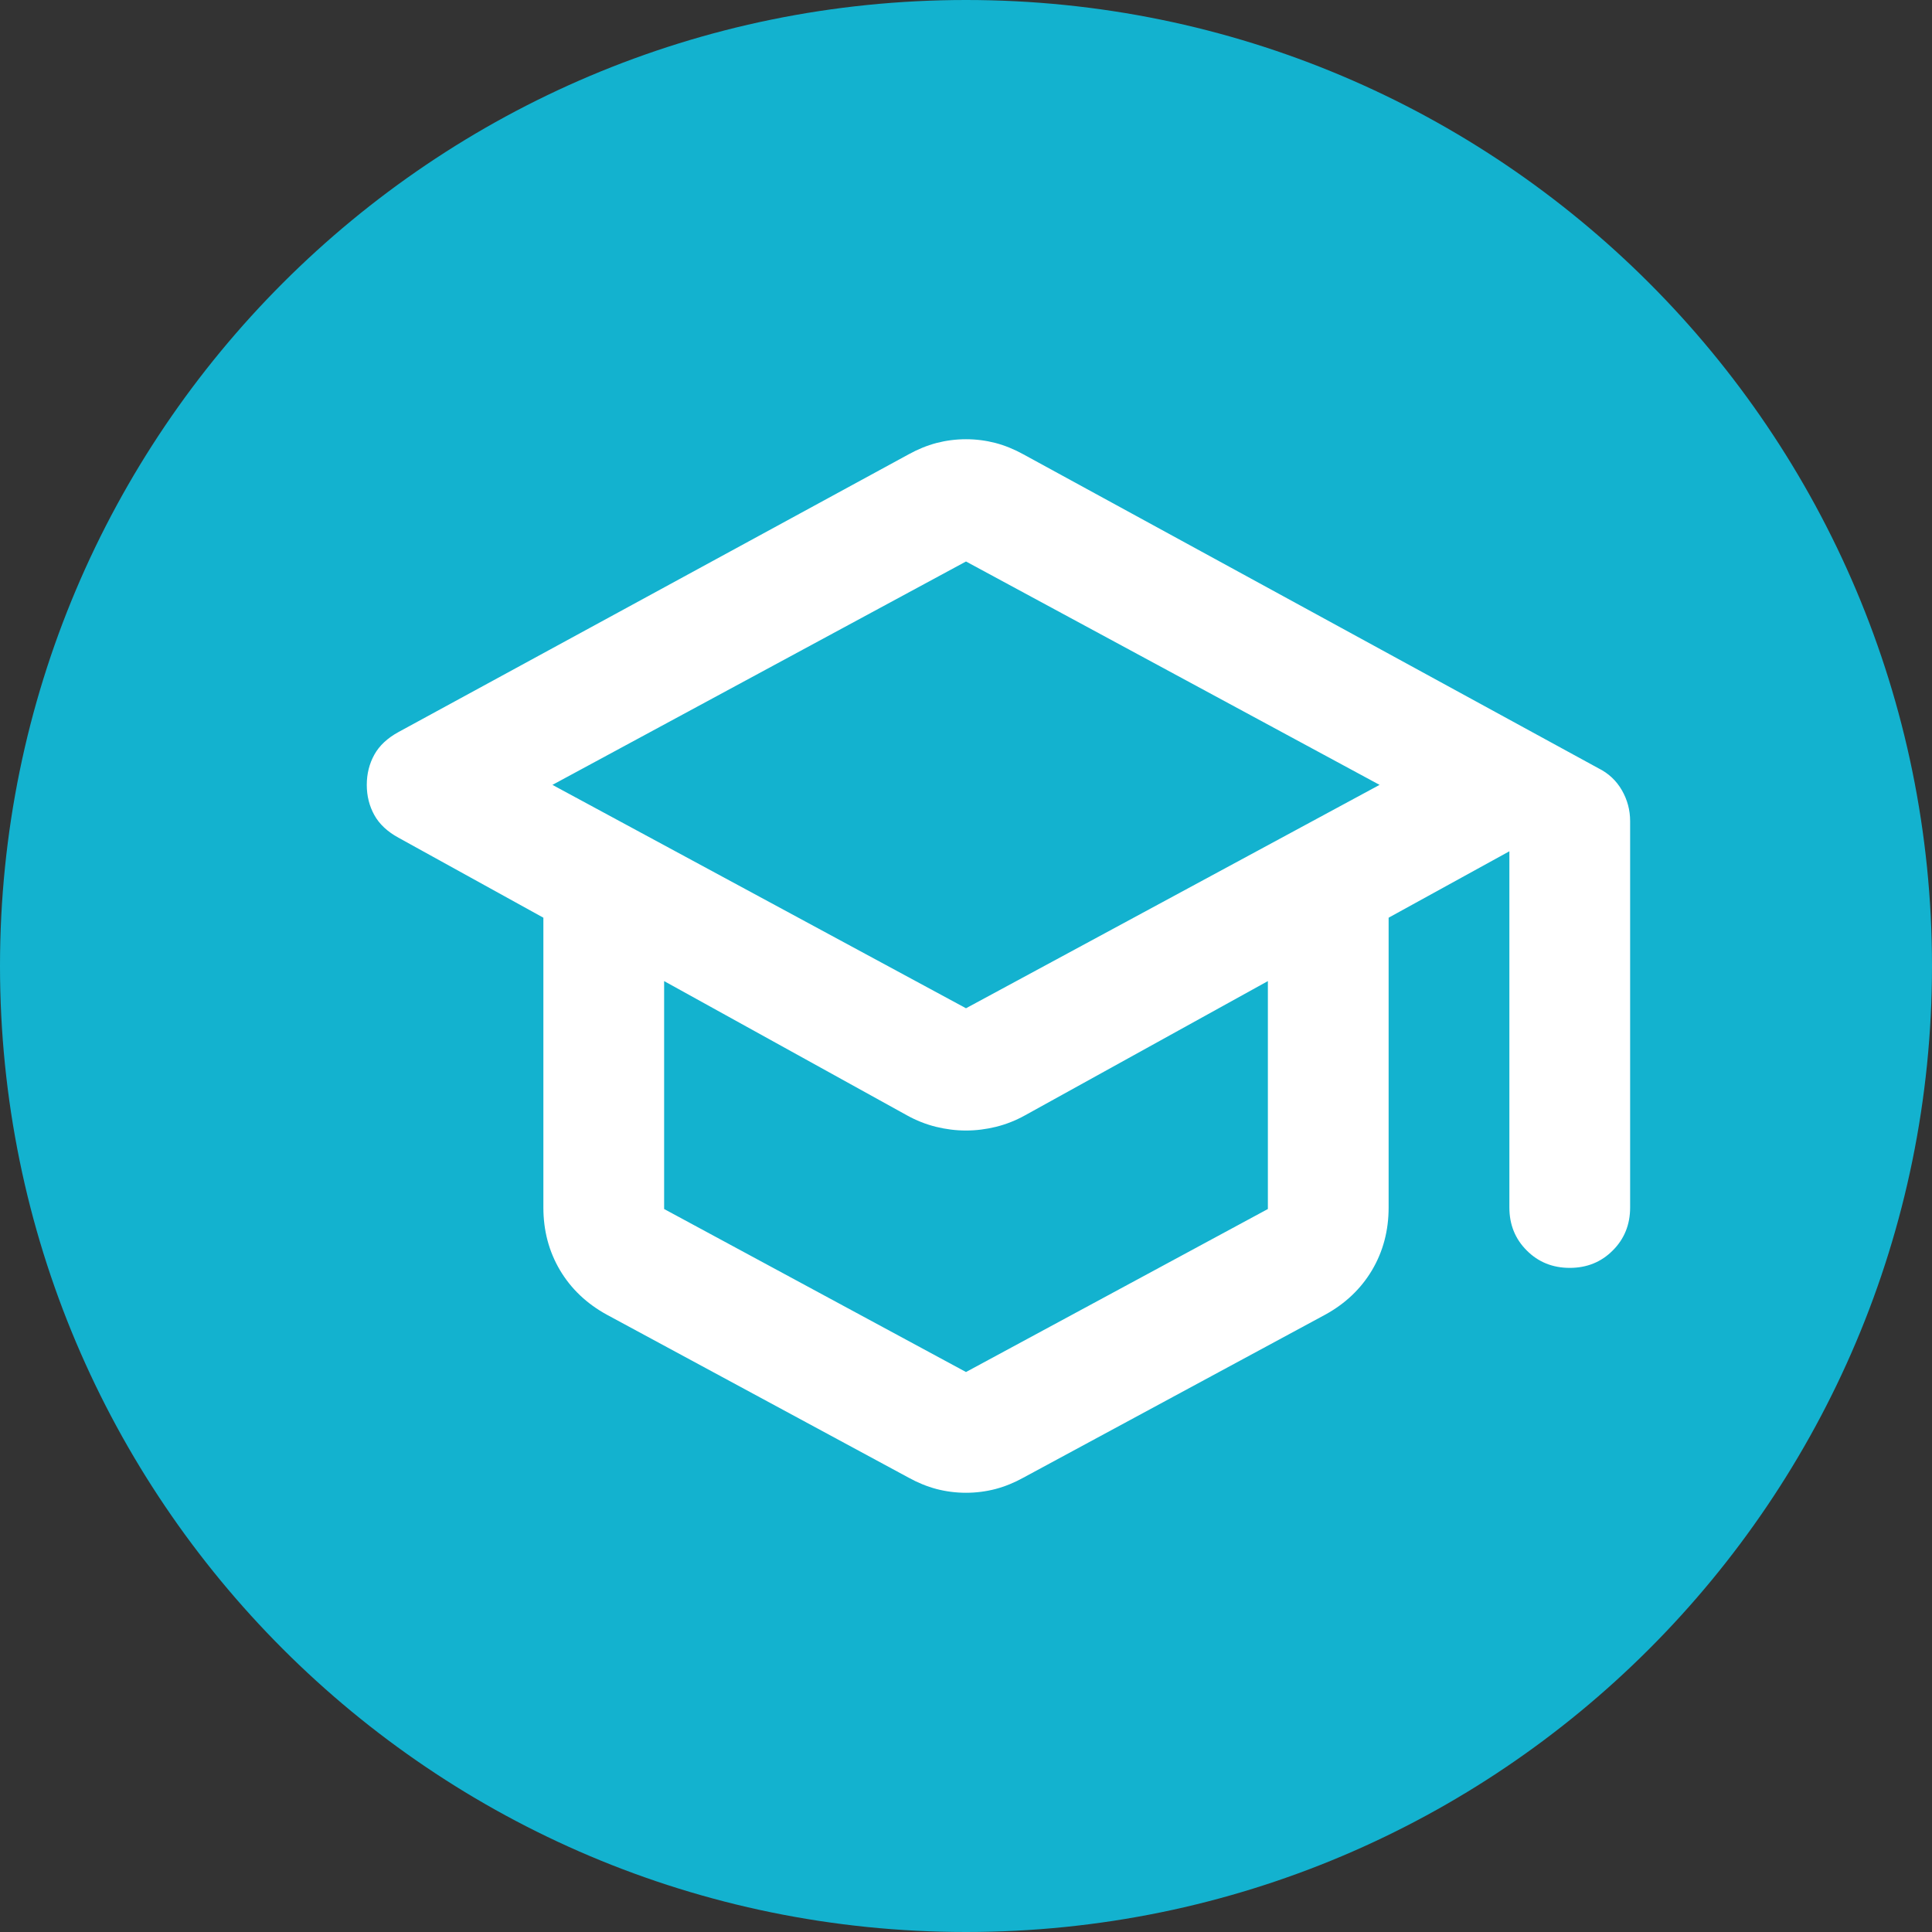
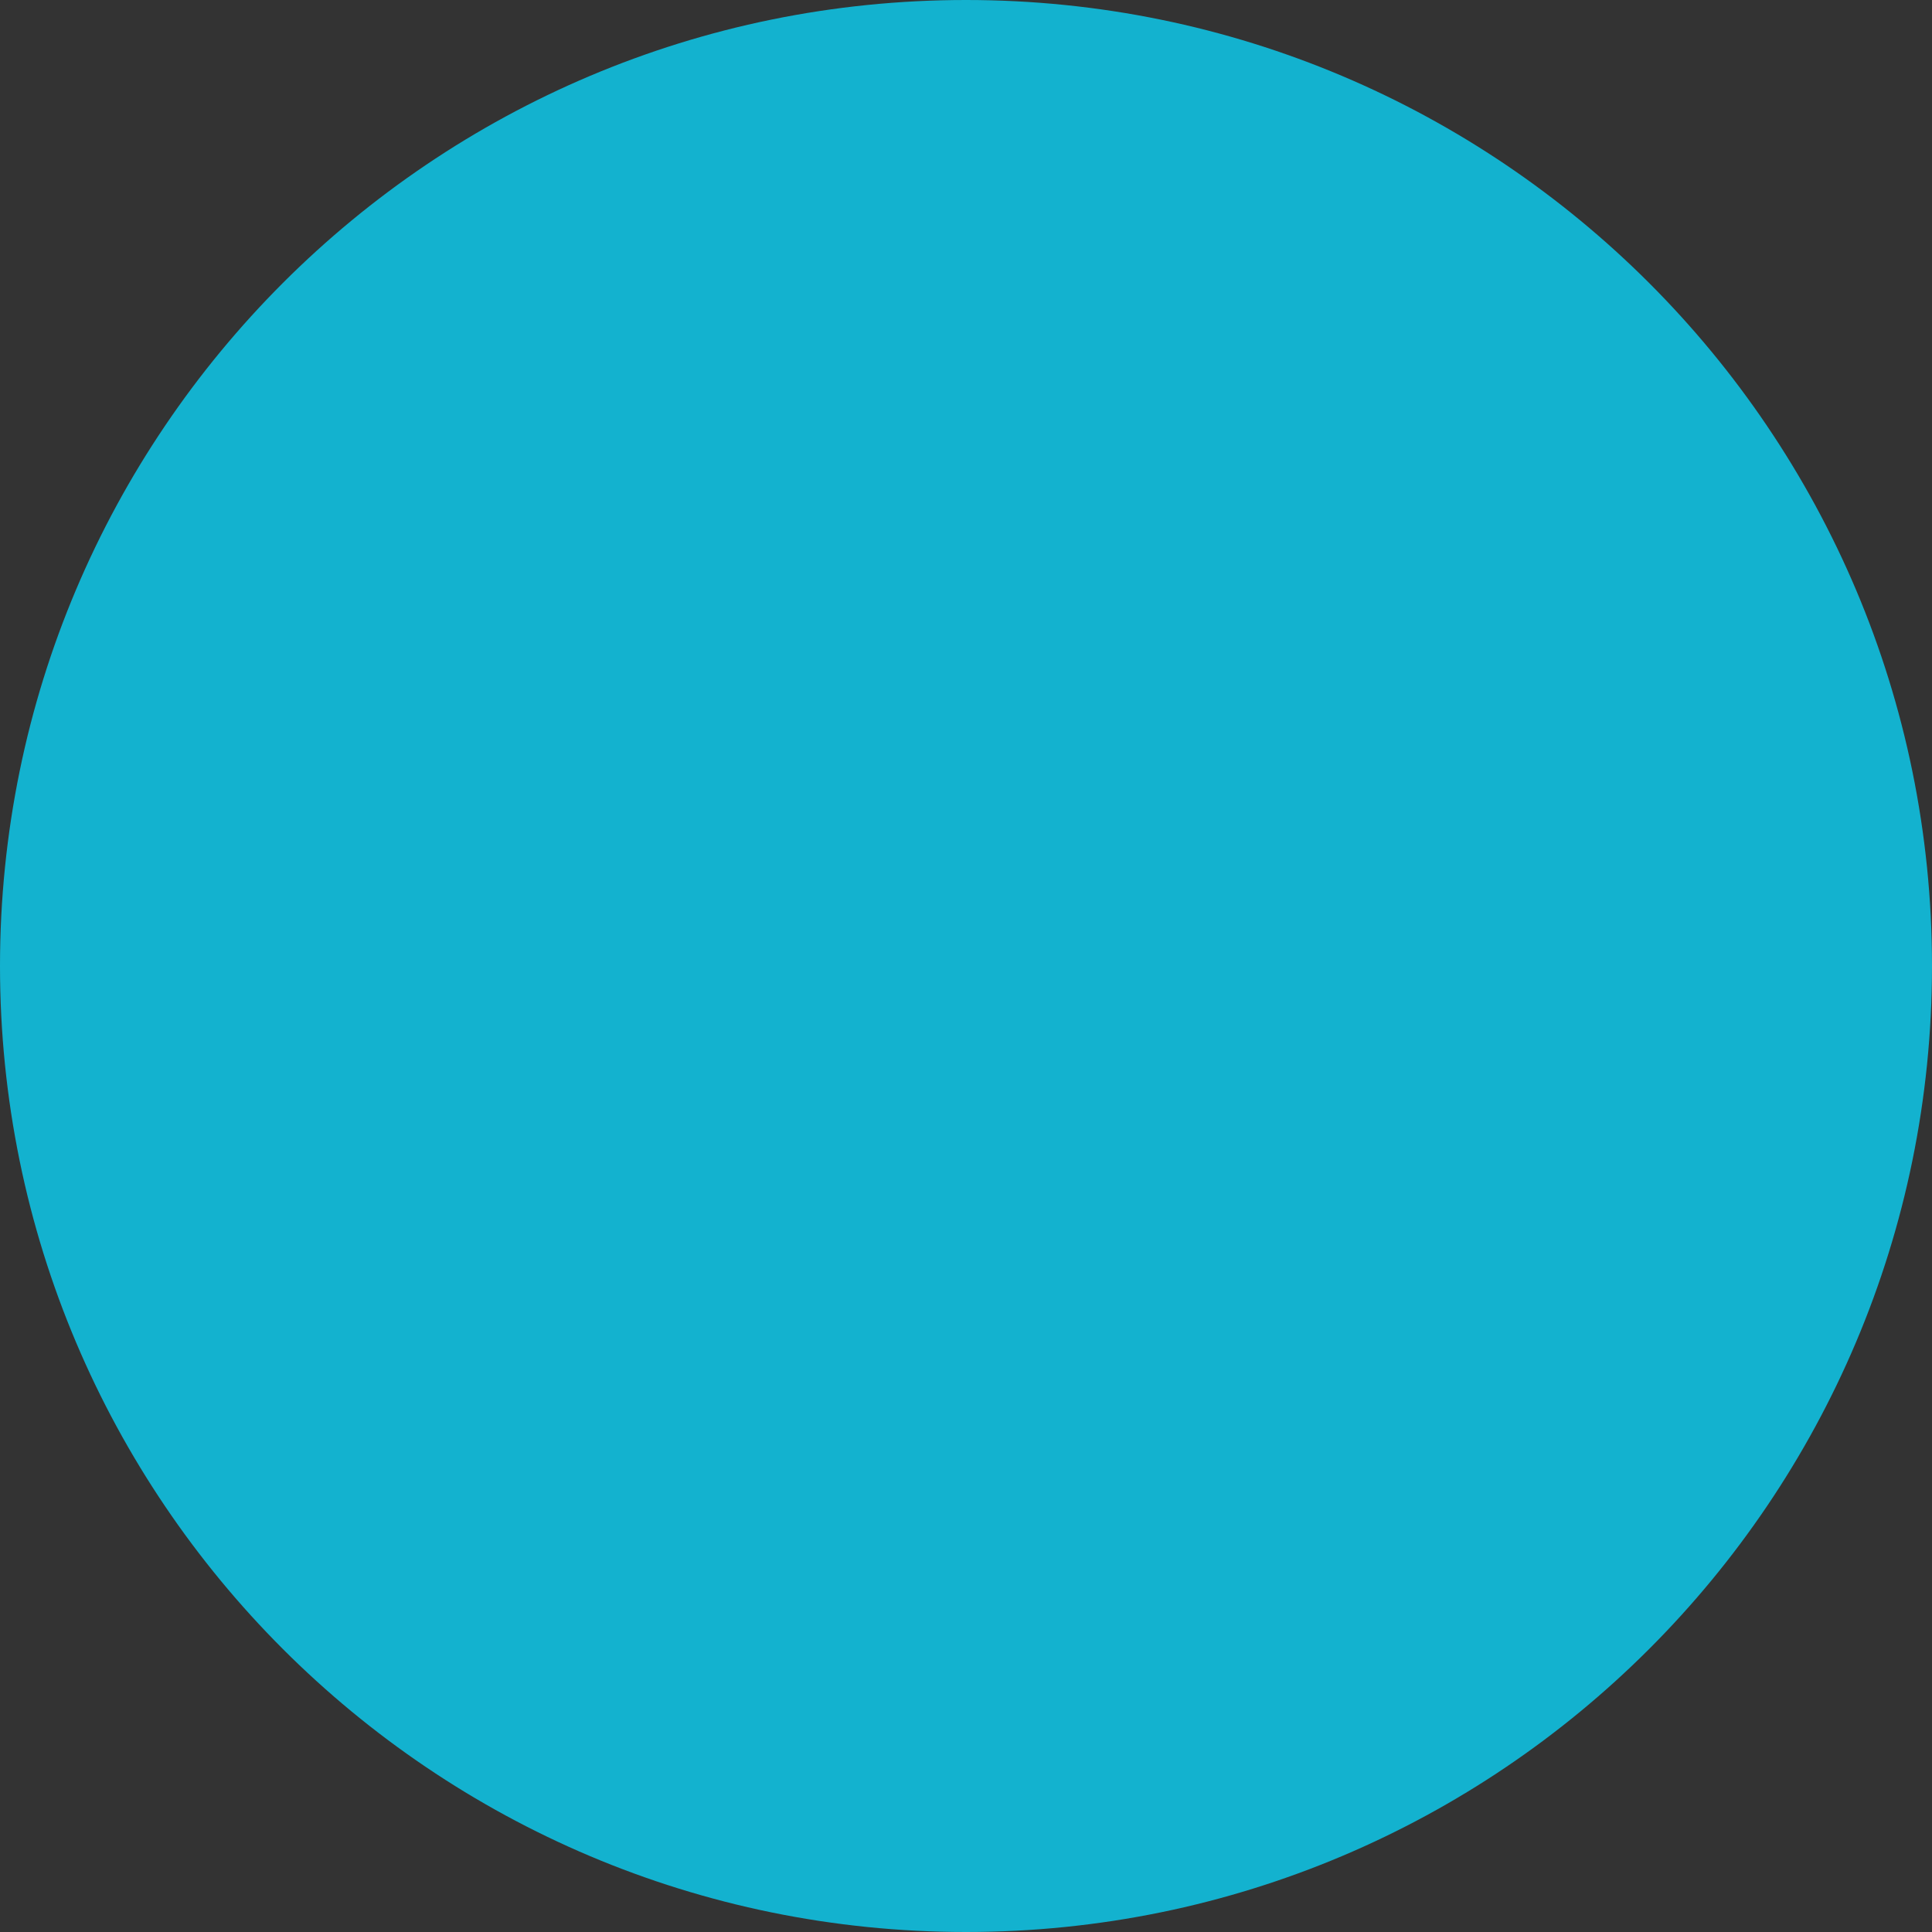
<svg xmlns="http://www.w3.org/2000/svg" width="32" height="32" viewBox="0 0 32 32" fill="none">
  <rect x="0" y="0" width="32" height="32" fill="#333333" stroke="none" />
  <path d="M16 32C24.837 32 32 24.837 32 16C32 7.163 24.837 0 16 0C7.163 0 0 7.163 0 16C0 24.837 7.163 32 16 32Z" fill="#13B2CF" />
-   <path d="M10.05 21.775C9.717 21.592 9.458 21.346 9.275 21.038C9.092 20.729 9 20.383 9 20V15.2L6.6 13.875C6.417 13.775 6.283 13.65 6.2 13.5C6.117 13.35 6.075 13.183 6.075 13C6.075 12.817 6.117 12.65 6.2 12.5C6.283 12.35 6.417 12.225 6.6 12.125L15.05 7.525C15.2 7.442 15.354 7.379 15.512 7.337C15.671 7.296 15.833 7.275 16 7.275C16.167 7.275 16.329 7.296 16.488 7.337C16.646 7.379 16.8 7.442 16.95 7.525L26.475 12.725C26.642 12.808 26.771 12.929 26.863 13.088C26.954 13.246 27 13.417 27 13.6V20C27 20.283 26.904 20.521 26.712 20.712C26.521 20.904 26.283 21 26 21C25.717 21 25.479 20.904 25.288 20.712C25.096 20.521 25 20.283 25 20V14.1L23 15.2V20C23 20.383 22.908 20.729 22.725 21.038C22.542 21.346 22.283 21.592 21.95 21.775L16.95 24.475C16.8 24.558 16.646 24.621 16.488 24.663C16.329 24.704 16.167 24.725 16 24.725C15.833 24.725 15.671 24.704 15.512 24.663C15.354 24.621 15.2 24.558 15.05 24.475L10.05 21.775ZM16 16.7L22.85 13L16 9.3L9.15 13L16 16.7ZM16 22.725L21 20.025V16.25L16.975 18.475C16.825 18.558 16.667 18.621 16.5 18.663C16.333 18.704 16.167 18.725 16 18.725C15.833 18.725 15.667 18.704 15.5 18.663C15.333 18.621 15.175 18.558 15.025 18.475L11 16.25V20.025L16 22.725Z" fill="white" />
</svg>